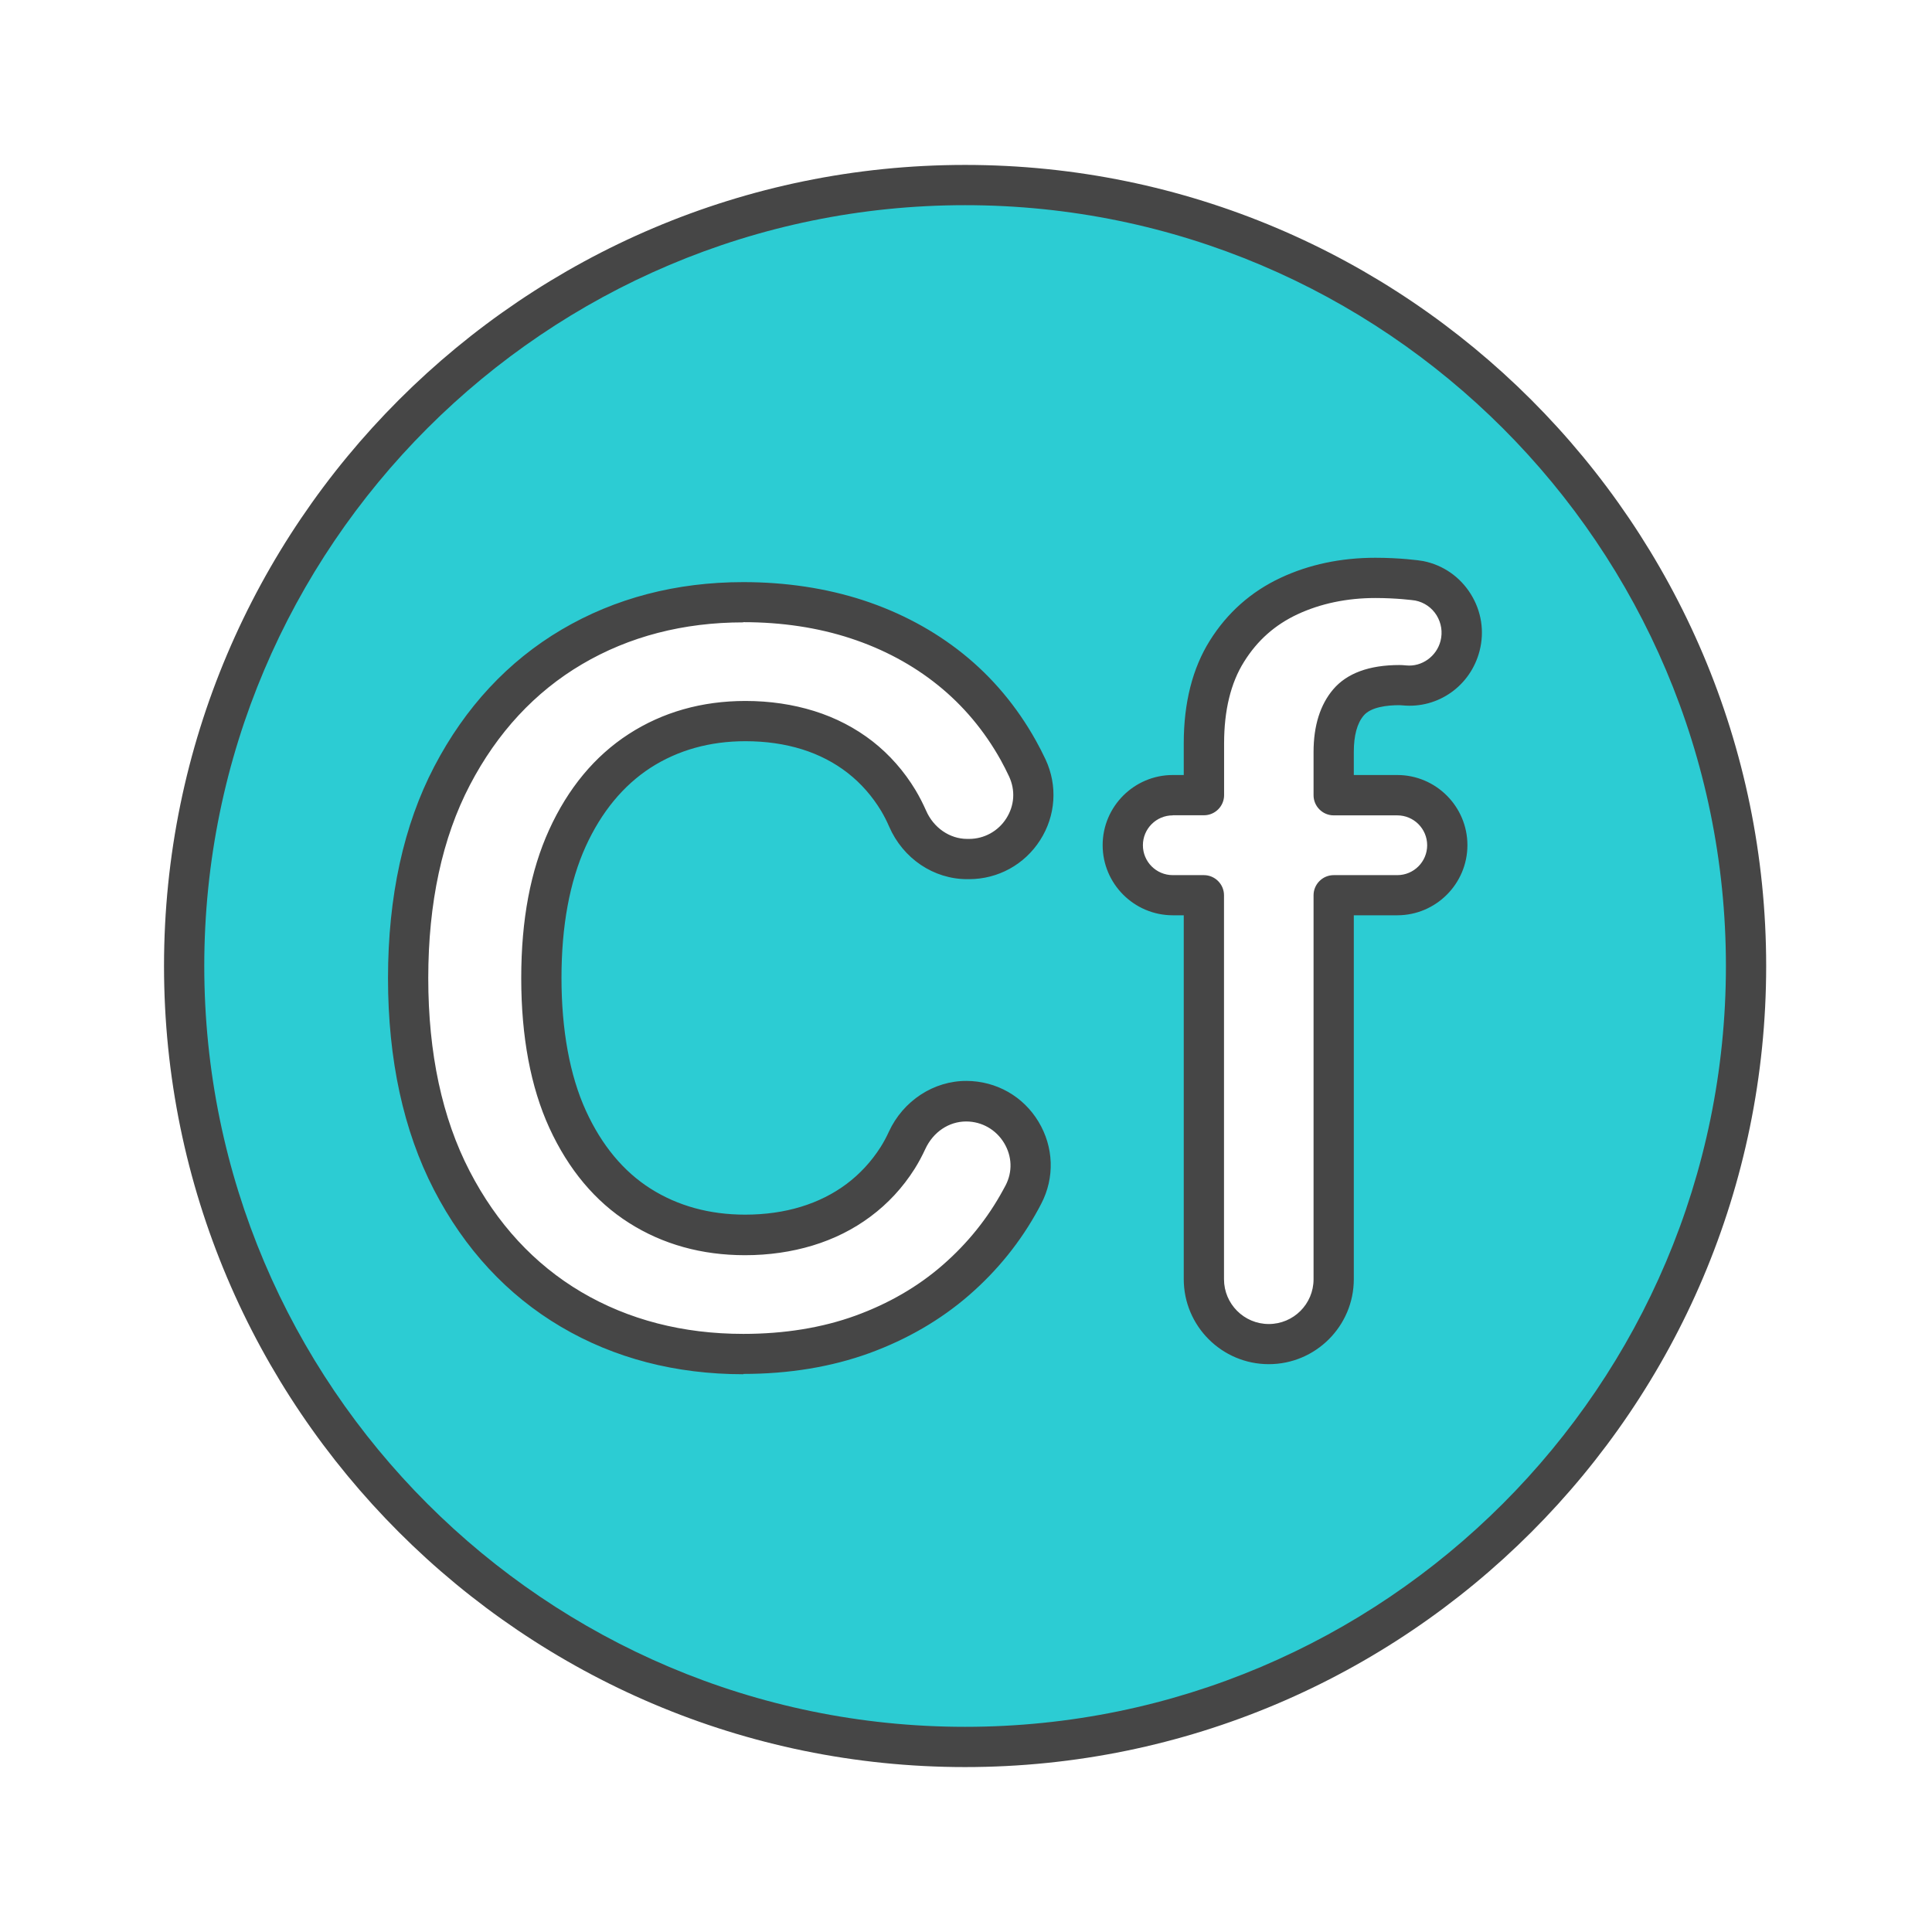
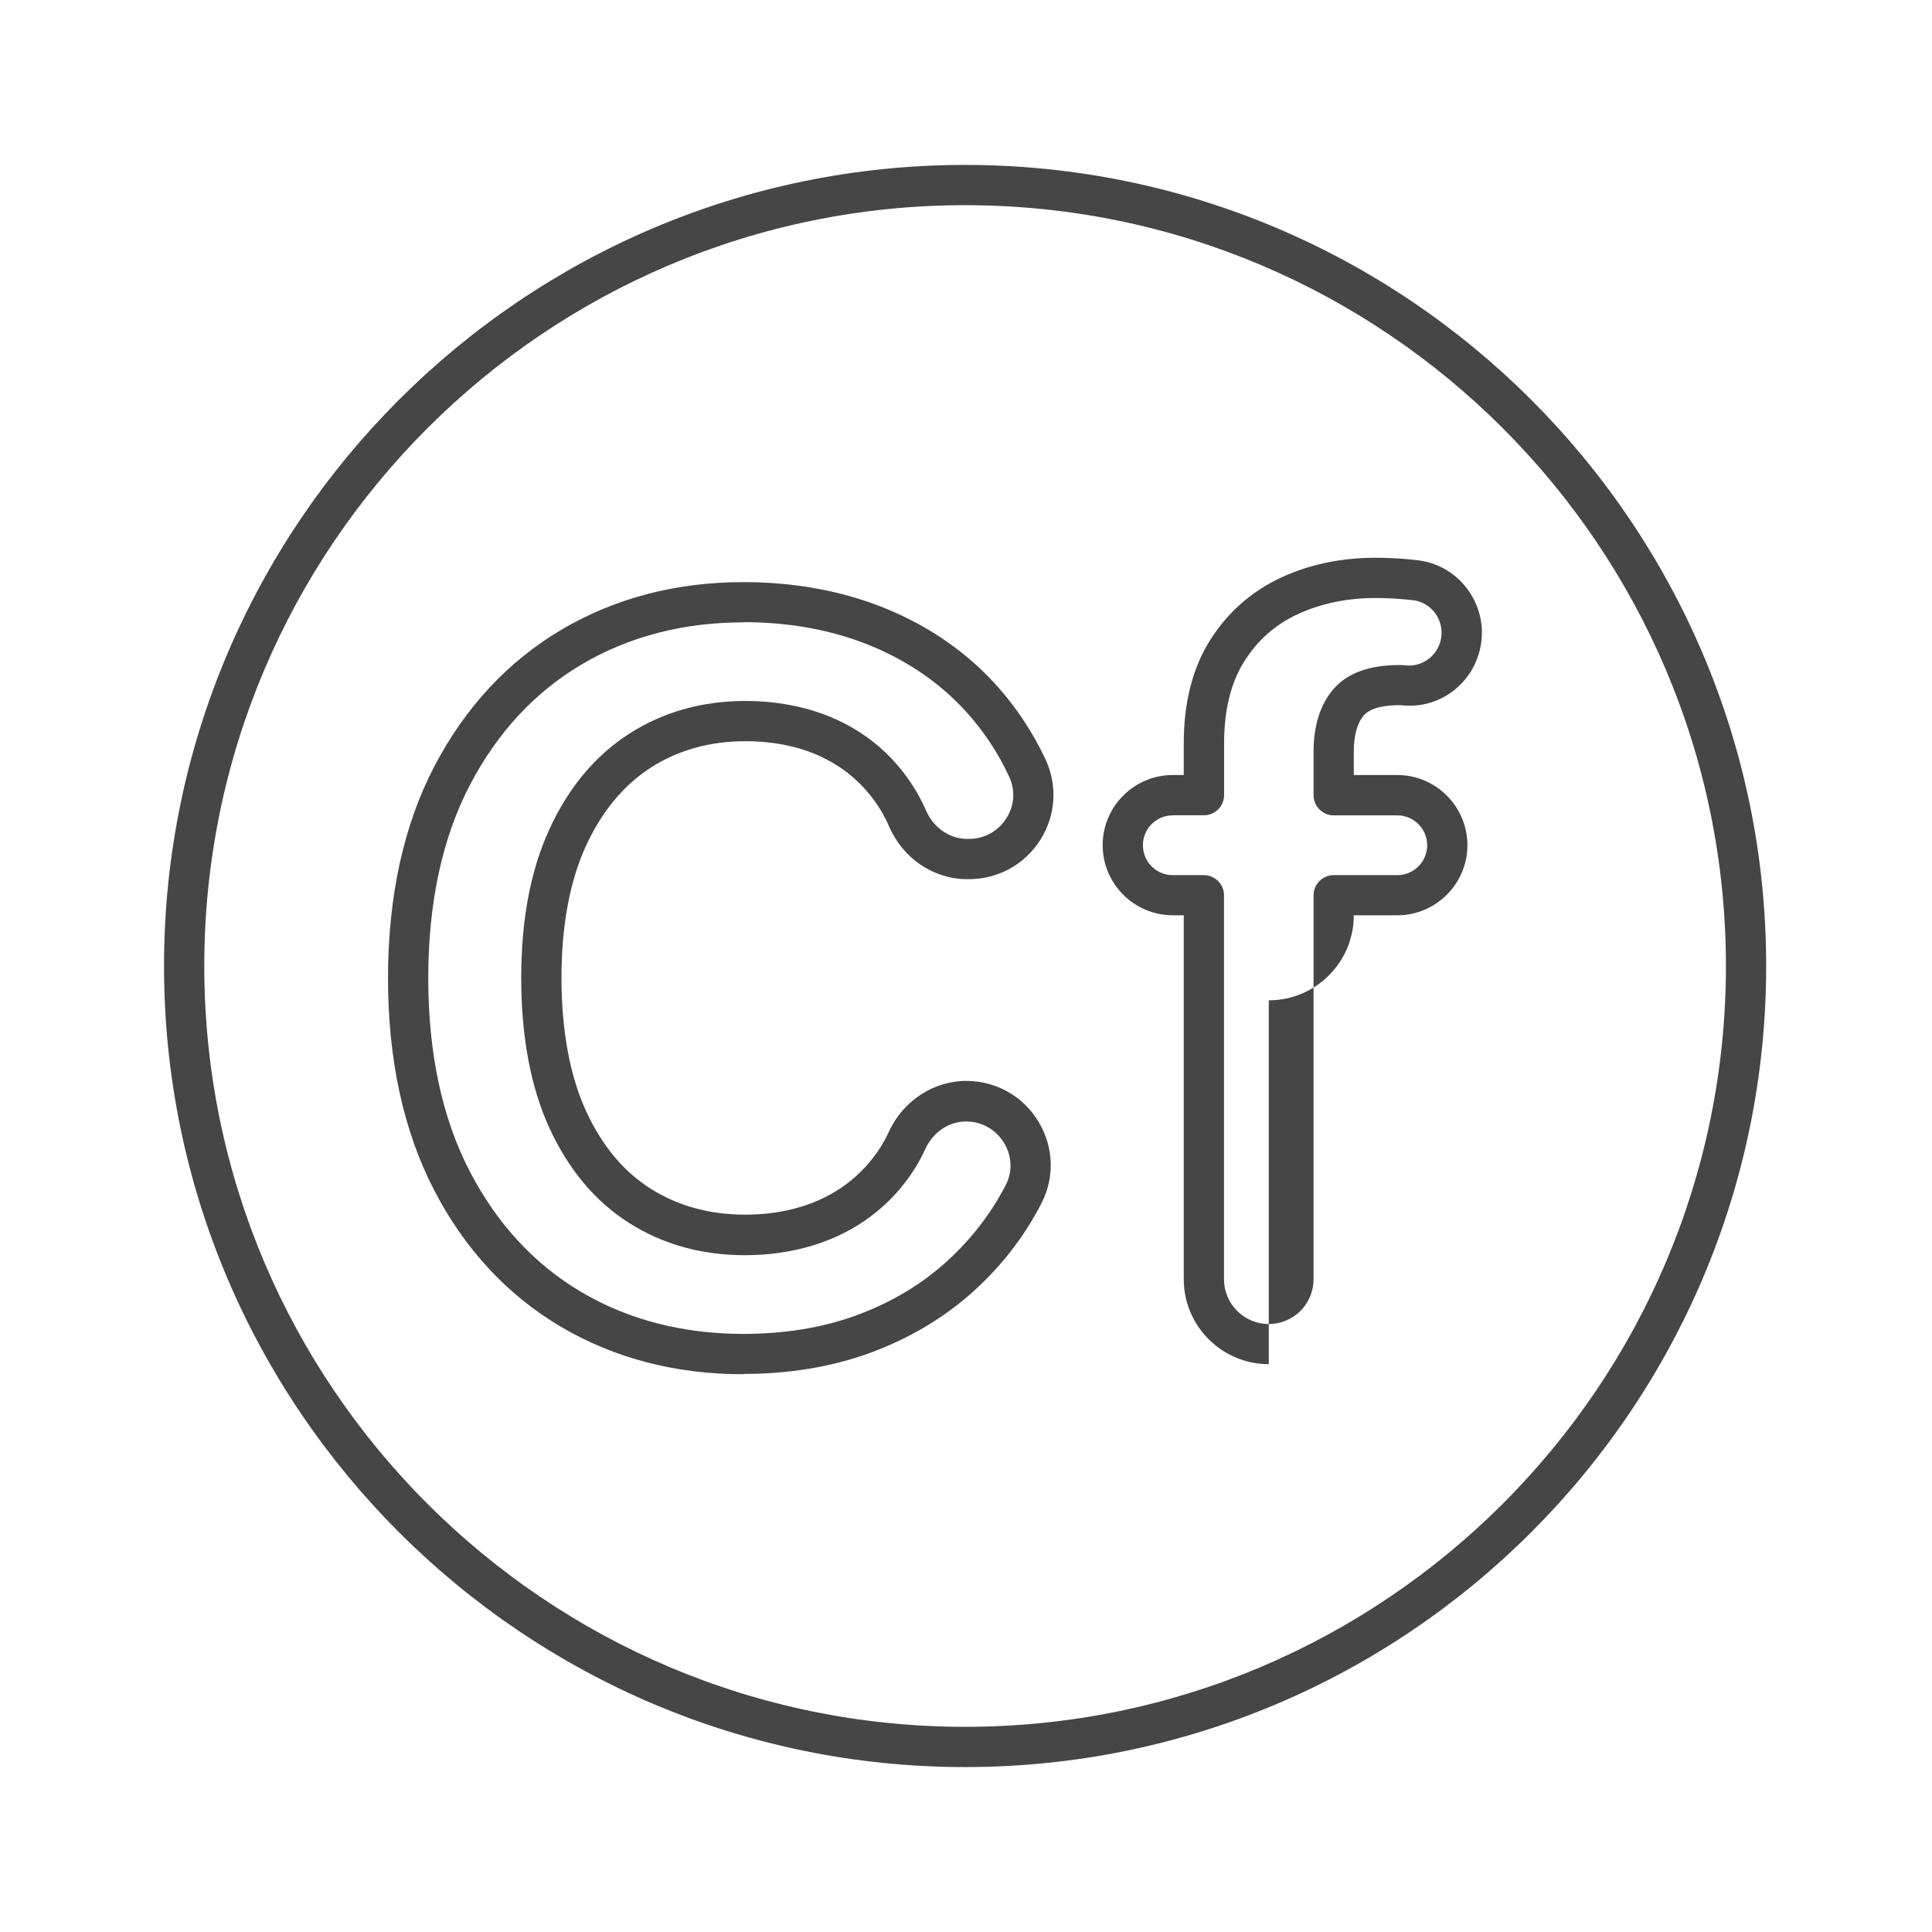
<svg xmlns="http://www.w3.org/2000/svg" id="Security_Networking" viewBox="0 0 192 192">
  <defs>
    <style>.cls-1{fill:#464646;}.cls-1,.cls-2{stroke-width:0px;}.cls-2{fill:#2cccd3;}</style>
  </defs>
-   <path class="cls-2" d="M95.91,18.39c-42.86,0-77.61,34.75-77.61,77.61s34.75,77.61,77.61,77.61,77.61-34.75,77.61-77.61S138.78,18.39,95.91,18.39ZM56.41,111.25c1.74,3.8,4.13,6.66,7.17,8.59,3.04,1.93,6.53,2.89,10.46,2.89,2.18,0,4.22-.29,6.13-.87,1.91-.58,3.62-1.44,5.15-2.57,1.53-1.14,2.82-2.53,3.87-4.19.36-.56.67-1.15.96-1.76,1.07-2.34,3.33-3.91,5.91-3.9,4.75.03,7.84,5.06,5.65,9.28-.09.17-.17.33-.26.5-1.65,3.03-3.79,5.7-6.45,8.01-2.65,2.31-5.75,4.11-9.3,5.4-3.55,1.29-7.49,1.94-11.83,1.94-6.39,0-12.1-1.48-17.12-4.44-5.02-2.96-8.97-7.23-11.86-12.82-2.89-5.59-4.33-12.29-4.33-20.1s1.46-14.54,4.37-20.12c2.91-5.58,6.88-9.84,11.9-12.8,5.02-2.96,10.7-4.44,17.05-4.44,4.05,0,7.81.57,11.29,1.7,3.48,1.14,6.58,2.8,9.3,4.99,2.72,2.19,4.97,4.87,6.73,8.03.32.57.62,1.16.9,1.76,1.96,4.22-1.14,9.05-5.8,9.05h-.18c-2.61,0-4.89-1.63-5.93-4.03-.27-.62-.57-1.21-.91-1.78-1.02-1.69-2.29-3.13-3.8-4.31-1.52-1.18-3.24-2.08-5.17-2.68-1.93-.6-4.01-.91-6.23-.91-3.95,0-7.46.99-10.51,2.97-3.05,1.98-5.45,4.87-7.17,8.67-1.73,3.8-2.59,8.43-2.59,13.9s.87,10.25,2.61,14.04ZM145.1,64.19c-.64,2.48-2.98,4.17-5.53,3.93-.2-.02-.37-.03-.5-.03-2.39,0-4.08.57-5.06,1.72-.98,1.15-1.47,2.79-1.47,4.92v4.3h6.32c2.75,0,4.97,2.23,4.97,4.97h0c0,2.75-2.23,4.97-4.97,4.97h-6.32v38.16c0,3.56-2.89,6.45-6.45,6.45s-6.45-2.89-6.45-6.45v-38.16h-3.09c-2.75,0-4.97-2.23-4.97-4.97h0c0-2.75,2.23-4.97,4.97-4.97h3.09v-5.15c0-3.67.76-6.72,2.29-9.16,1.53-2.44,3.58-4.26,6.16-5.47,2.58-1.21,5.44-1.81,8.59-1.81,2.23,0,4.09.23,4.36.29,2.95.6,4.8,3.55,4.05,6.46Z" />
-   <path class="cls-1" d="M95.91,175.61c-43.9,0-79.61-35.71-79.61-79.61S52.02,16.39,95.91,16.39s79.61,35.71,79.61,79.61-35.71,79.61-79.61,79.61ZM95.91,20.39c-41.69,0-75.61,33.92-75.61,75.61s33.92,75.61,75.61,75.61,75.61-33.92,75.61-75.61S137.61,20.39,95.91,20.39ZM73.87,136.57c-6.73,0-12.83-1.59-18.13-4.72-5.32-3.14-9.57-7.72-12.62-13.62-3.02-5.85-4.56-12.92-4.56-21.02s1.55-15.21,4.6-21.04c3.07-5.88,7.33-10.46,12.65-13.6,5.31-3.13,11.39-4.72,18.06-4.72,4.24,0,8.25.61,11.91,1.8,3.69,1.21,7.04,3,9.94,5.33,2.91,2.34,5.34,5.24,7.22,8.61.34.61.67,1.25.97,1.89,1.21,2.6,1.01,5.59-.54,8.01-1.55,2.43-4.19,3.88-7.07,3.88h-.18c-3.34,0-6.38-2.05-7.76-5.23-.23-.54-.5-1.06-.79-1.55-.89-1.47-2-2.74-3.32-3.77-1.32-1.03-2.84-1.82-4.53-2.35-1.73-.54-3.62-.81-5.64-.81-3.54,0-6.71.89-9.43,2.64-2.71,1.76-4.88,4.39-6.44,7.81-1.6,3.52-2.41,7.92-2.41,13.07s.82,9.69,2.43,13.21c1.57,3.43,3.73,6.03,6.43,7.74,2.7,1.71,5.86,2.58,9.39,2.58,1.97,0,3.84-.26,5.54-.78,1.68-.51,3.2-1.27,4.54-2.27,1.32-.99,2.46-2.22,3.38-3.66.3-.48.58-.99.82-1.52,1.42-3.09,4.47-5.08,7.74-5.06,2.95.02,5.62,1.53,7.14,4.06,1.51,2.51,1.62,5.55.27,8.14-.09.18-.19.35-.28.53-1.75,3.23-4.07,6.11-6.89,8.56-2.83,2.46-6.17,4.4-9.93,5.77-3.75,1.36-7.96,2.06-12.51,2.06ZM73.87,61.85c-5.95,0-11.35,1.4-16.03,4.16-4.67,2.75-8.42,6.79-11.14,12-2.75,5.26-4.14,11.72-4.14,19.19s1.38,13.91,4.11,19.18c2.7,5.22,6.43,9.26,11.1,12.02,4.68,2.76,10.1,4.16,16.1,4.16,4.08,0,7.83-.61,11.14-1.81,3.3-1.2,6.22-2.89,8.67-5.03,2.46-2.14,4.48-4.65,6-7.45l.25-.46c.71-1.36.65-2.91-.15-4.23-.8-1.32-2.2-2.12-3.74-2.13,0,0-.02,0-.02,0-1.73,0-3.28,1.05-4.06,2.73-.32.69-.68,1.37-1.08,2-1.18,1.86-2.65,3.44-4.37,4.72-1.7,1.27-3.64,2.24-5.76,2.88-2.08.63-4.34.96-6.71.96-4.3,0-8.18-1.08-11.53-3.21-3.36-2.13-6.02-5.31-7.92-9.45-1.85-4.05-2.79-9.05-2.79-14.88s.93-10.69,2.77-14.73c1.88-4.13,4.54-7.34,7.91-9.52,3.37-2.18,7.27-3.29,11.6-3.29,2.42,0,4.71.34,6.83,1,2.15.67,4.1,1.69,5.8,3.01,1.7,1.33,3.14,2.97,4.28,4.86.38.64.73,1.32,1.04,2.02.74,1.71,2.35,2.82,4.09,2.82h.18c1.5,0,2.89-.76,3.7-2.03.82-1.28.92-2.8.28-4.18-.26-.56-.54-1.1-.83-1.63-1.63-2.92-3.73-5.42-6.24-7.44-2.52-2.03-5.44-3.59-8.67-4.65-3.26-1.07-6.85-1.61-10.67-1.61ZM126.09,135.57c-4.66,0-8.45-3.79-8.45-8.45v-36.16h-1.09c-3.84,0-6.97-3.13-6.97-6.97s3.13-6.97,6.97-6.97h1.09v-3.15c0-4.03.87-7.47,2.6-10.22,1.73-2.76,4.09-4.85,7.01-6.22,2.83-1.33,6.01-2,9.44-2,2.37,0,4.35.25,4.76.33,1.97.4,3.64,1.56,4.71,3.27,1.06,1.7,1.38,3.71.88,5.65h0c-.89,3.47-4.11,5.76-7.65,5.42-.13-.01-.23-.02-.32-.02-1.22,0-2.82.18-3.54,1.02-.66.77-.99,1.99-.99,3.62v2.3h4.32c3.84,0,6.97,3.13,6.97,6.97s-3.13,6.97-6.97,6.97h-4.32v36.16c0,4.66-3.79,8.45-8.45,8.45ZM116.55,81.03c-1.64,0-2.97,1.33-2.97,2.97s1.33,2.97,2.97,2.97h3.09c1.1,0,2,.9,2,2v38.16c0,2.45,1.99,4.45,4.45,4.45s4.45-1.99,4.45-4.45v-38.16c0-1.1.9-2,2-2h6.32c1.64,0,2.97-1.33,2.97-2.97s-1.33-2.97-2.97-2.97h-6.32c-1.1,0-2-.9-2-2v-4.3c0-2.61.66-4.7,1.95-6.22,1.37-1.61,3.59-2.42,6.58-2.42.18,0,.42.01.69.04,1.54.15,3.01-.9,3.4-2.44.22-.87.08-1.77-.39-2.54-.48-.77-1.23-1.29-2.12-1.47-.17-.03-1.88-.25-3.96-.25-2.84,0-5.45.55-7.75,1.62-2.24,1.05-3.98,2.59-5.31,4.72-1.32,2.1-1.98,4.83-1.98,8.1v5.15c0,1.1-.9,2-2,2h-3.09ZM145.1,64.19h0,0Z" />
+   <path class="cls-1" d="M95.91,175.61c-43.9,0-79.61-35.71-79.61-79.61S52.02,16.39,95.91,16.39s79.61,35.71,79.61,79.61-35.71,79.61-79.61,79.61ZM95.91,20.39c-41.69,0-75.61,33.92-75.61,75.61s33.92,75.61,75.61,75.61,75.61-33.92,75.61-75.61S137.61,20.39,95.91,20.39ZM73.87,136.57c-6.73,0-12.83-1.59-18.13-4.72-5.32-3.14-9.57-7.72-12.62-13.62-3.02-5.85-4.56-12.92-4.56-21.02s1.55-15.21,4.6-21.04c3.07-5.88,7.33-10.46,12.65-13.6,5.31-3.13,11.39-4.72,18.06-4.72,4.24,0,8.25.61,11.91,1.8,3.69,1.21,7.04,3,9.94,5.33,2.91,2.34,5.34,5.24,7.22,8.61.34.61.67,1.25.97,1.89,1.21,2.6,1.01,5.59-.54,8.01-1.55,2.43-4.19,3.88-7.07,3.88h-.18c-3.34,0-6.38-2.05-7.76-5.23-.23-.54-.5-1.06-.79-1.55-.89-1.47-2-2.74-3.32-3.77-1.32-1.03-2.84-1.82-4.53-2.35-1.73-.54-3.62-.81-5.64-.81-3.54,0-6.71.89-9.43,2.64-2.71,1.76-4.88,4.39-6.44,7.81-1.6,3.52-2.41,7.92-2.41,13.07s.82,9.69,2.43,13.21c1.57,3.43,3.73,6.03,6.43,7.74,2.7,1.71,5.86,2.58,9.39,2.58,1.97,0,3.84-.26,5.54-.78,1.68-.51,3.2-1.27,4.54-2.27,1.32-.99,2.46-2.22,3.38-3.66.3-.48.58-.99.82-1.52,1.42-3.09,4.47-5.08,7.74-5.06,2.95.02,5.62,1.53,7.14,4.06,1.51,2.51,1.62,5.55.27,8.14-.09.18-.19.35-.28.53-1.75,3.23-4.07,6.11-6.89,8.56-2.83,2.46-6.17,4.4-9.93,5.77-3.75,1.36-7.96,2.06-12.51,2.06ZM73.87,61.85c-5.95,0-11.35,1.4-16.03,4.16-4.67,2.75-8.42,6.79-11.14,12-2.75,5.26-4.14,11.72-4.14,19.19s1.38,13.91,4.11,19.18c2.7,5.22,6.43,9.26,11.1,12.02,4.68,2.76,10.1,4.16,16.1,4.16,4.08,0,7.83-.61,11.14-1.81,3.3-1.2,6.22-2.89,8.67-5.03,2.46-2.14,4.48-4.65,6-7.45l.25-.46c.71-1.36.65-2.91-.15-4.23-.8-1.32-2.2-2.12-3.74-2.13,0,0-.02,0-.02,0-1.73,0-3.28,1.05-4.06,2.73-.32.69-.68,1.37-1.08,2-1.18,1.86-2.65,3.44-4.37,4.72-1.7,1.27-3.64,2.24-5.76,2.88-2.08.63-4.34.96-6.71.96-4.3,0-8.18-1.08-11.53-3.21-3.36-2.13-6.02-5.31-7.92-9.45-1.85-4.05-2.79-9.05-2.79-14.88s.93-10.69,2.77-14.73c1.88-4.13,4.54-7.34,7.91-9.52,3.37-2.18,7.27-3.29,11.6-3.29,2.42,0,4.71.34,6.83,1,2.15.67,4.1,1.69,5.8,3.01,1.7,1.33,3.14,2.97,4.28,4.86.38.64.73,1.32,1.04,2.02.74,1.71,2.35,2.82,4.09,2.82h.18c1.5,0,2.89-.76,3.7-2.03.82-1.28.92-2.8.28-4.18-.26-.56-.54-1.1-.83-1.63-1.63-2.92-3.73-5.42-6.24-7.44-2.52-2.03-5.44-3.59-8.67-4.65-3.26-1.07-6.85-1.61-10.67-1.61ZM126.09,135.57c-4.66,0-8.45-3.79-8.45-8.45v-36.16h-1.09c-3.84,0-6.97-3.13-6.97-6.97s3.13-6.97,6.97-6.97h1.09v-3.15c0-4.03.87-7.47,2.6-10.22,1.73-2.76,4.09-4.85,7.01-6.22,2.83-1.33,6.01-2,9.44-2,2.37,0,4.35.25,4.76.33,1.97.4,3.64,1.56,4.71,3.27,1.06,1.7,1.38,3.71.88,5.65h0c-.89,3.47-4.11,5.76-7.65,5.42-.13-.01-.23-.02-.32-.02-1.22,0-2.82.18-3.54,1.02-.66.77-.99,1.99-.99,3.62v2.3h4.32c3.84,0,6.97,3.13,6.97,6.97s-3.13,6.97-6.97,6.97h-4.32c0,4.66-3.79,8.45-8.45,8.45ZM116.55,81.03c-1.64,0-2.97,1.33-2.97,2.97s1.33,2.97,2.97,2.97h3.09c1.1,0,2,.9,2,2v38.16c0,2.45,1.99,4.45,4.45,4.45s4.45-1.99,4.45-4.45v-38.16c0-1.1.9-2,2-2h6.32c1.64,0,2.97-1.33,2.97-2.97s-1.33-2.97-2.97-2.97h-6.32c-1.1,0-2-.9-2-2v-4.3c0-2.61.66-4.7,1.95-6.22,1.37-1.61,3.59-2.42,6.58-2.42.18,0,.42.01.69.04,1.54.15,3.01-.9,3.4-2.44.22-.87.08-1.77-.39-2.54-.48-.77-1.23-1.29-2.12-1.47-.17-.03-1.88-.25-3.96-.25-2.84,0-5.45.55-7.75,1.62-2.24,1.05-3.98,2.59-5.31,4.72-1.32,2.1-1.98,4.83-1.98,8.1v5.15c0,1.1-.9,2-2,2h-3.09ZM145.1,64.19h0,0Z" />
</svg>